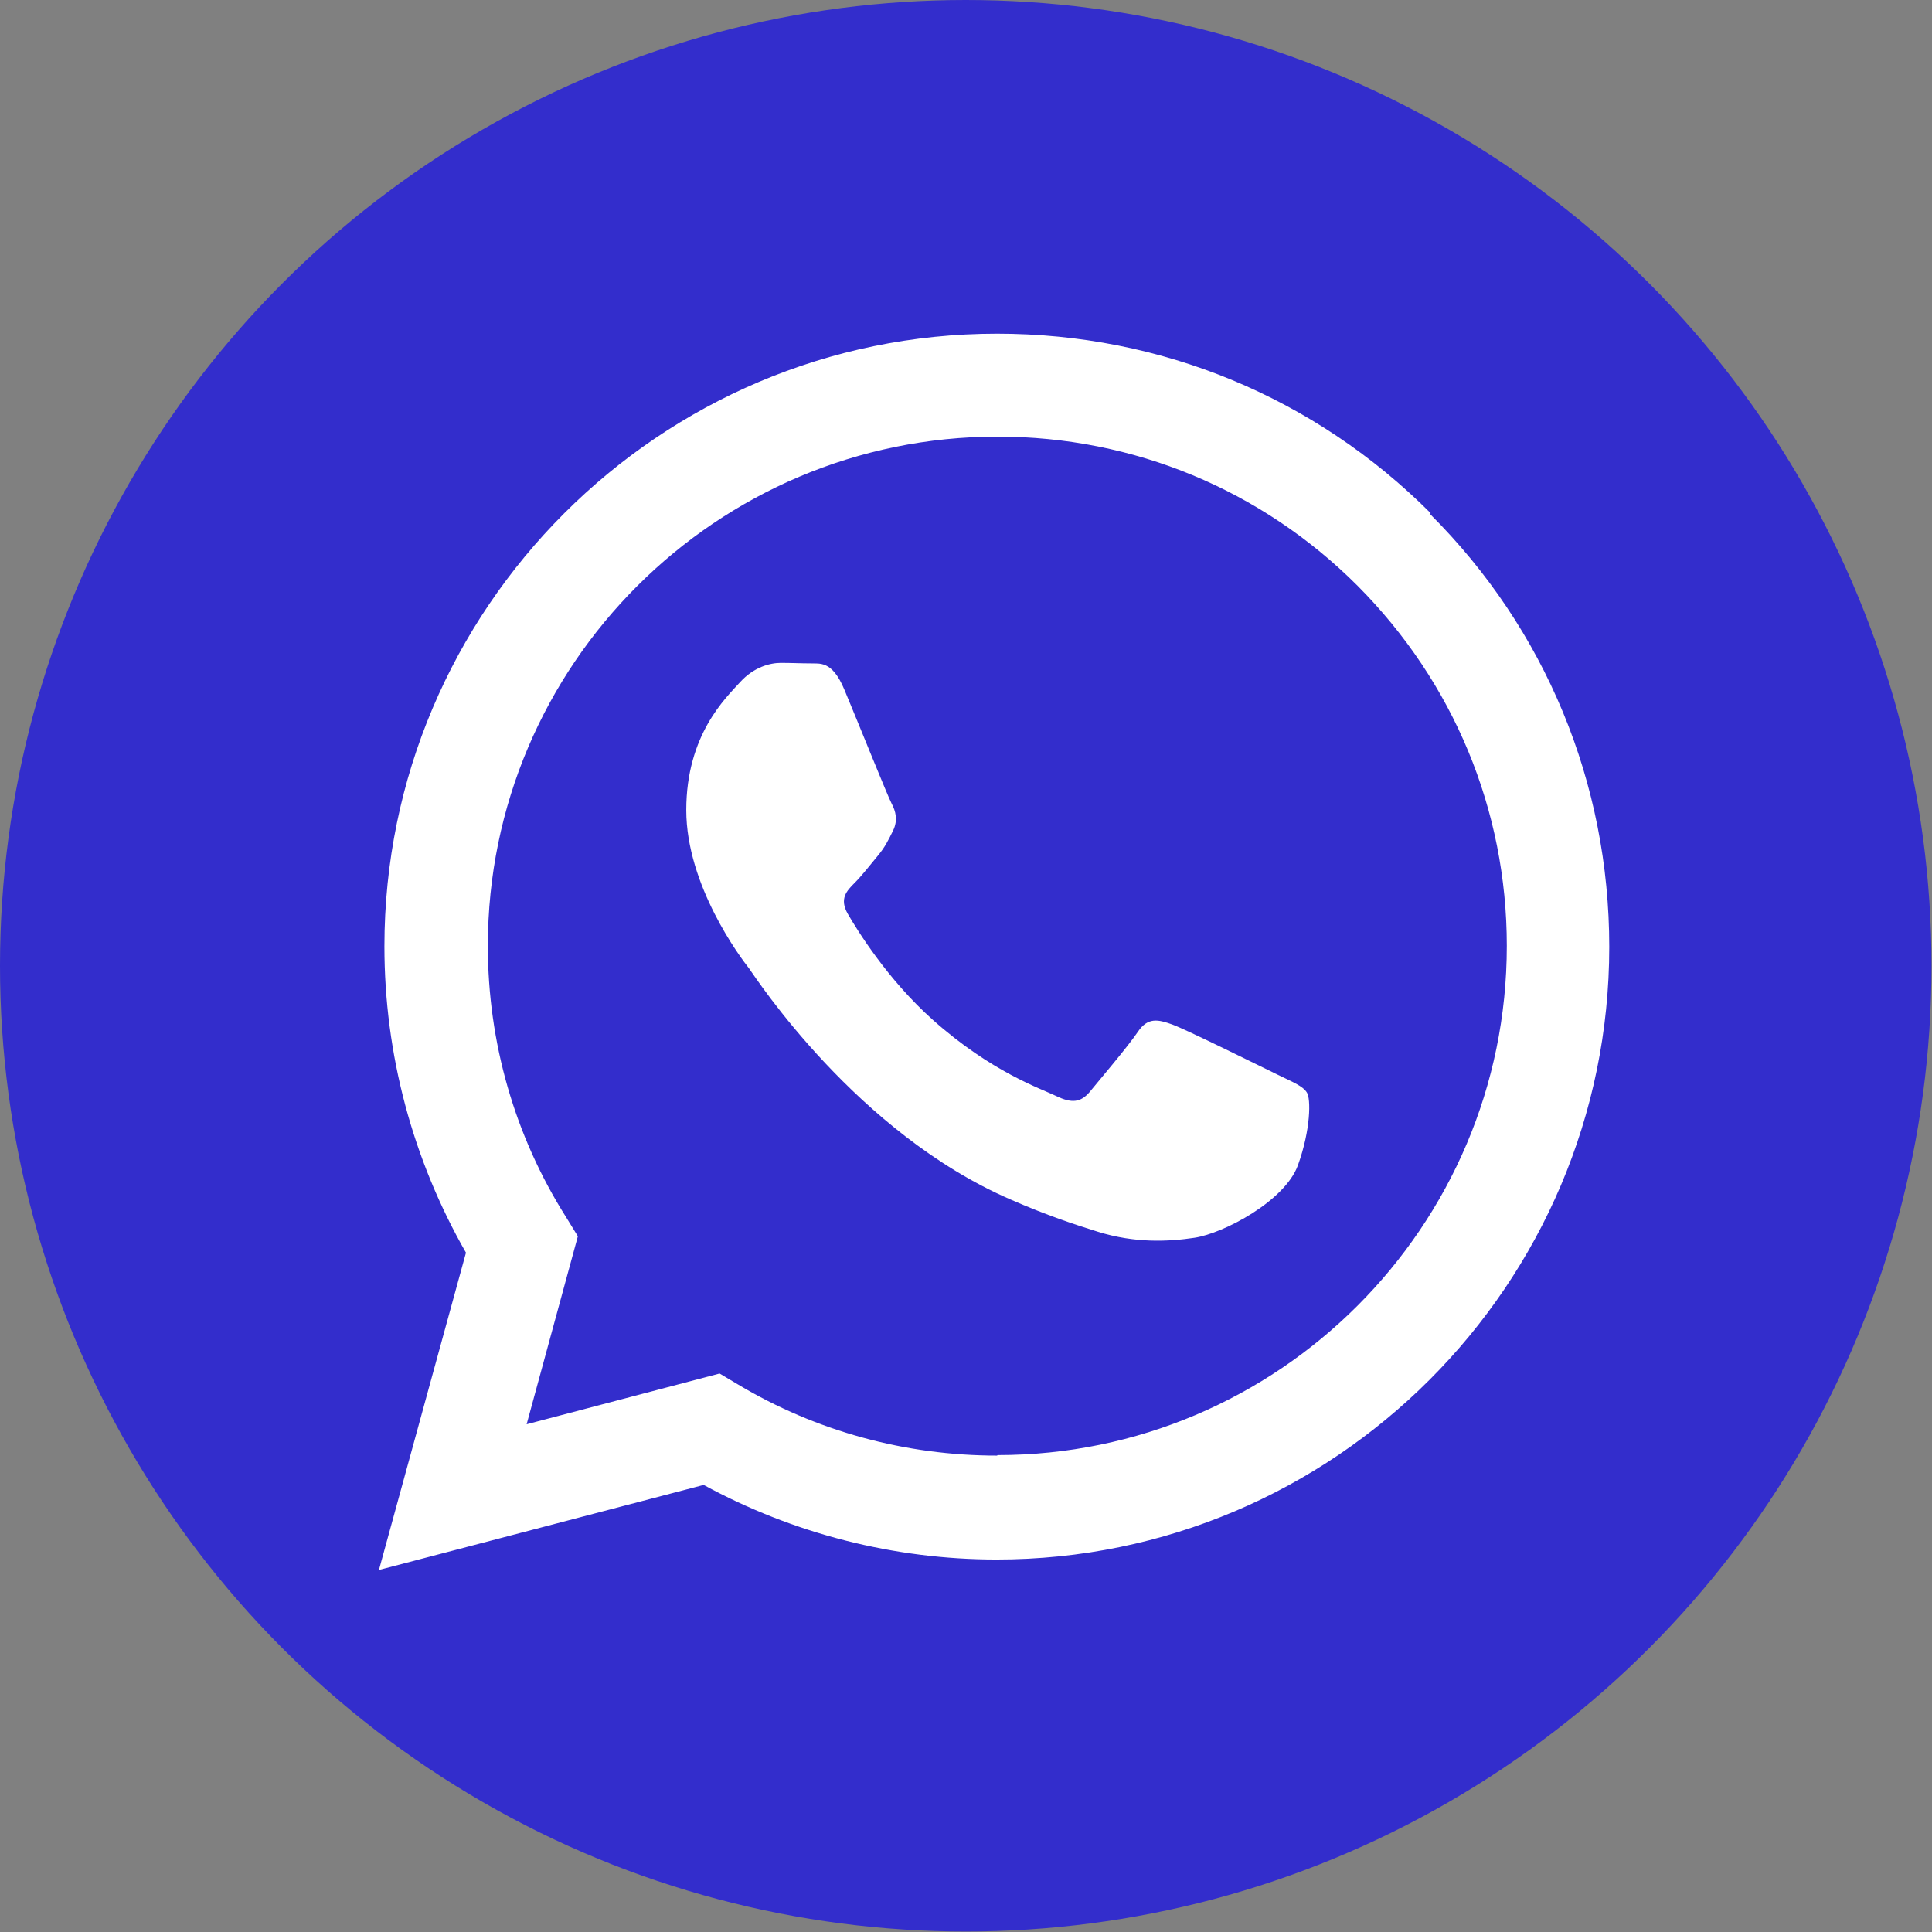
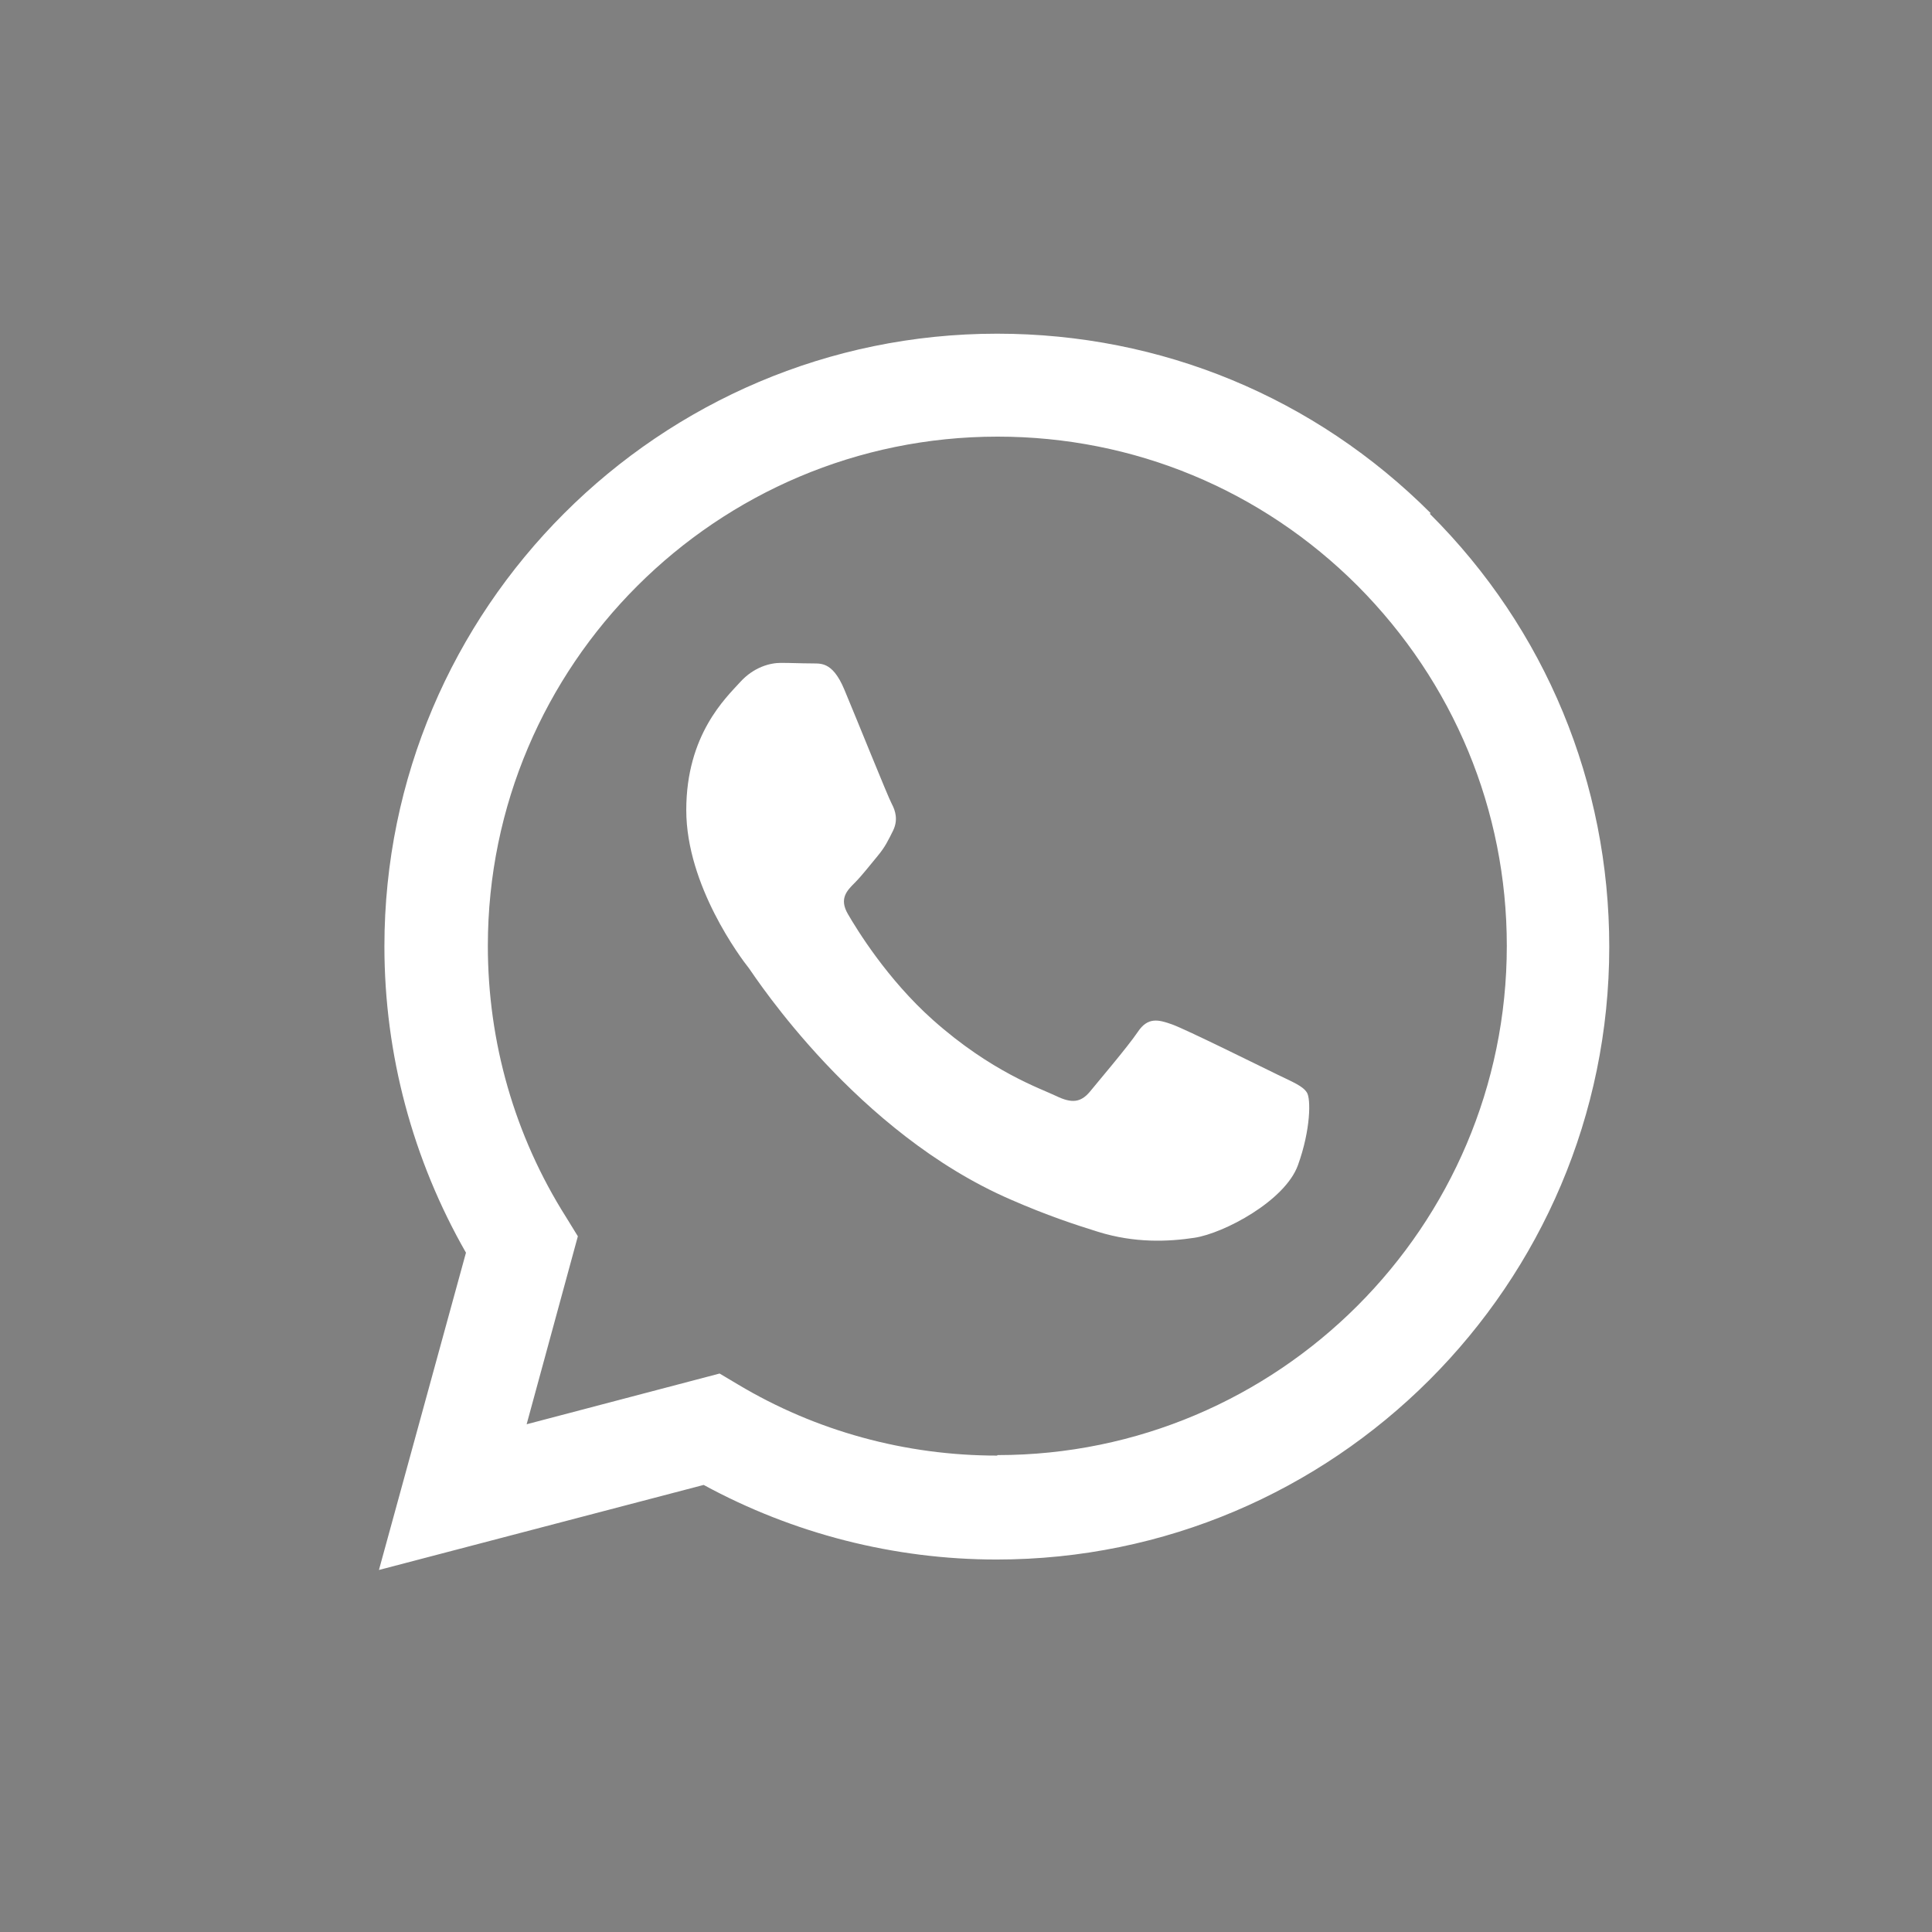
<svg xmlns="http://www.w3.org/2000/svg" id="Layer_2" data-name="Layer 2" viewBox="0 0 38.85 38.85">
  <rect x="0" y="0" width="38.85" height="38.85" fill="#808080" stroke="none" />
  <defs>
    <style>
      .cls-1 {
        fill: #fff;
        fill-rule: evenodd;
      }

      .cls-1, .cls-2 {
        stroke-width: 0px;
      }

      .cls-2 {
        fill: #332DCC;
      }
    </style>
  </defs>
  <g id="Capa_1" data-name="Capa 1">
    <g>
-       <circle class="cls-2" cx="19.42" cy="19.42" r="19.42" />
      <g id="WA_Logo" data-name="WA Logo">
        <path class="cls-1" d="M28.77,10.32c-2.33-2.33-5.42-3.61-8.72-3.61-6.79,0-12.32,5.53-12.32,12.32,0,2.17.57,4.29,1.64,6.16l-1.75,6.38,6.53-1.71c1.8.98,3.83,1.5,5.89,1.5h0c6.79,0,12.32-5.53,12.32-12.32,0-3.29-1.28-6.39-3.61-8.71ZM20.05,29.27h0c-1.84,0-3.64-.49-5.21-1.43l-.37-.22-3.88,1.02,1.03-3.78-.24-.39c-1.03-1.63-1.57-3.51-1.57-5.45,0-5.65,4.6-10.24,10.25-10.24,2.74,0,5.31,1.07,7.24,3,1.93,1.94,3,4.51,3,7.24,0,5.65-4.6,10.24-10.24,10.24ZM25.67,21.6c-.31-.15-1.82-.9-2.1-1-.28-.1-.49-.15-.69.15-.21.31-.8,1-.97,1.21-.18.21-.36.23-.67.08-.31-.15-1.3-.48-2.48-1.53-.92-.82-1.53-1.82-1.71-2.13-.18-.31-.02-.47.14-.63.14-.14.31-.36.46-.54.15-.18.21-.31.31-.51.1-.21.05-.39-.03-.54-.08-.15-.69-1.67-.95-2.29-.25-.6-.5-.52-.69-.53-.18,0-.38-.01-.59-.01s-.54.08-.82.39c-.28.31-1.08,1.05-1.08,2.57s1.1,2.98,1.26,3.18c.15.21,2.17,3.31,5.26,4.65.73.32,1.31.51,1.76.65.74.23,1.41.2,1.94.12.59-.09,1.82-.74,2.08-1.46.26-.72.26-1.34.18-1.46-.08-.13-.28-.21-.59-.36Z" />
      </g>
    </g>
  </g>
</svg>